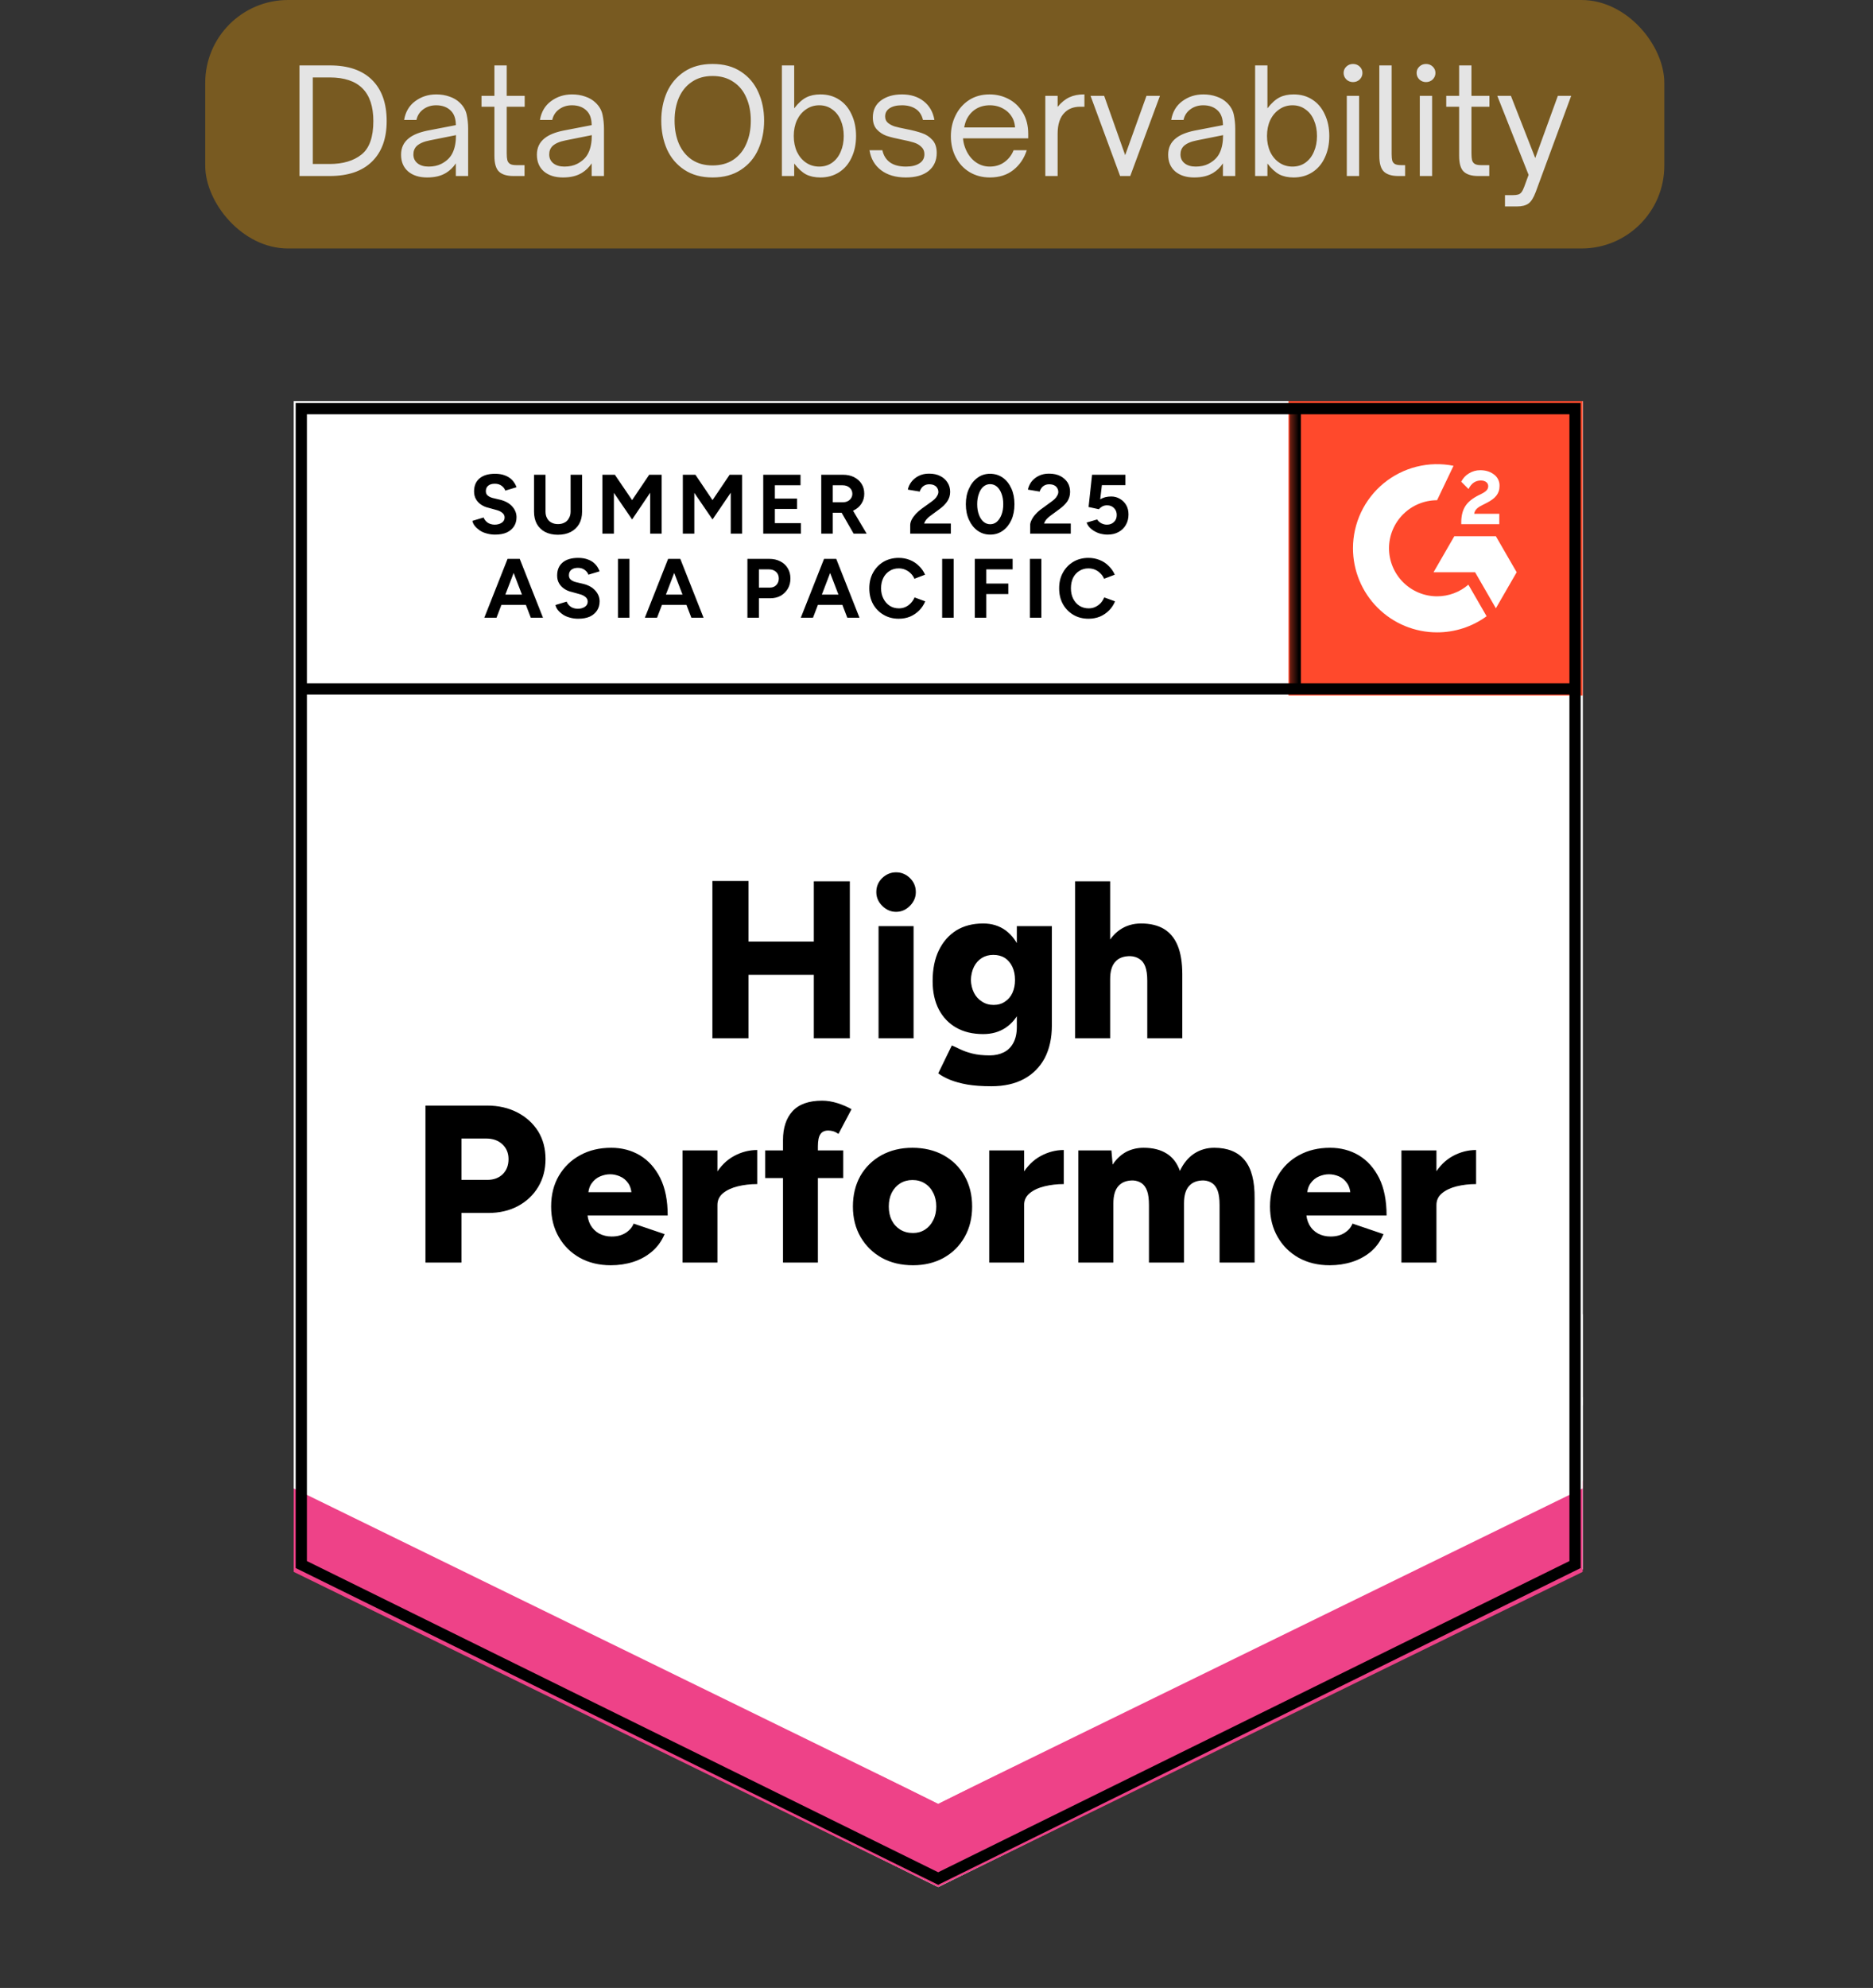
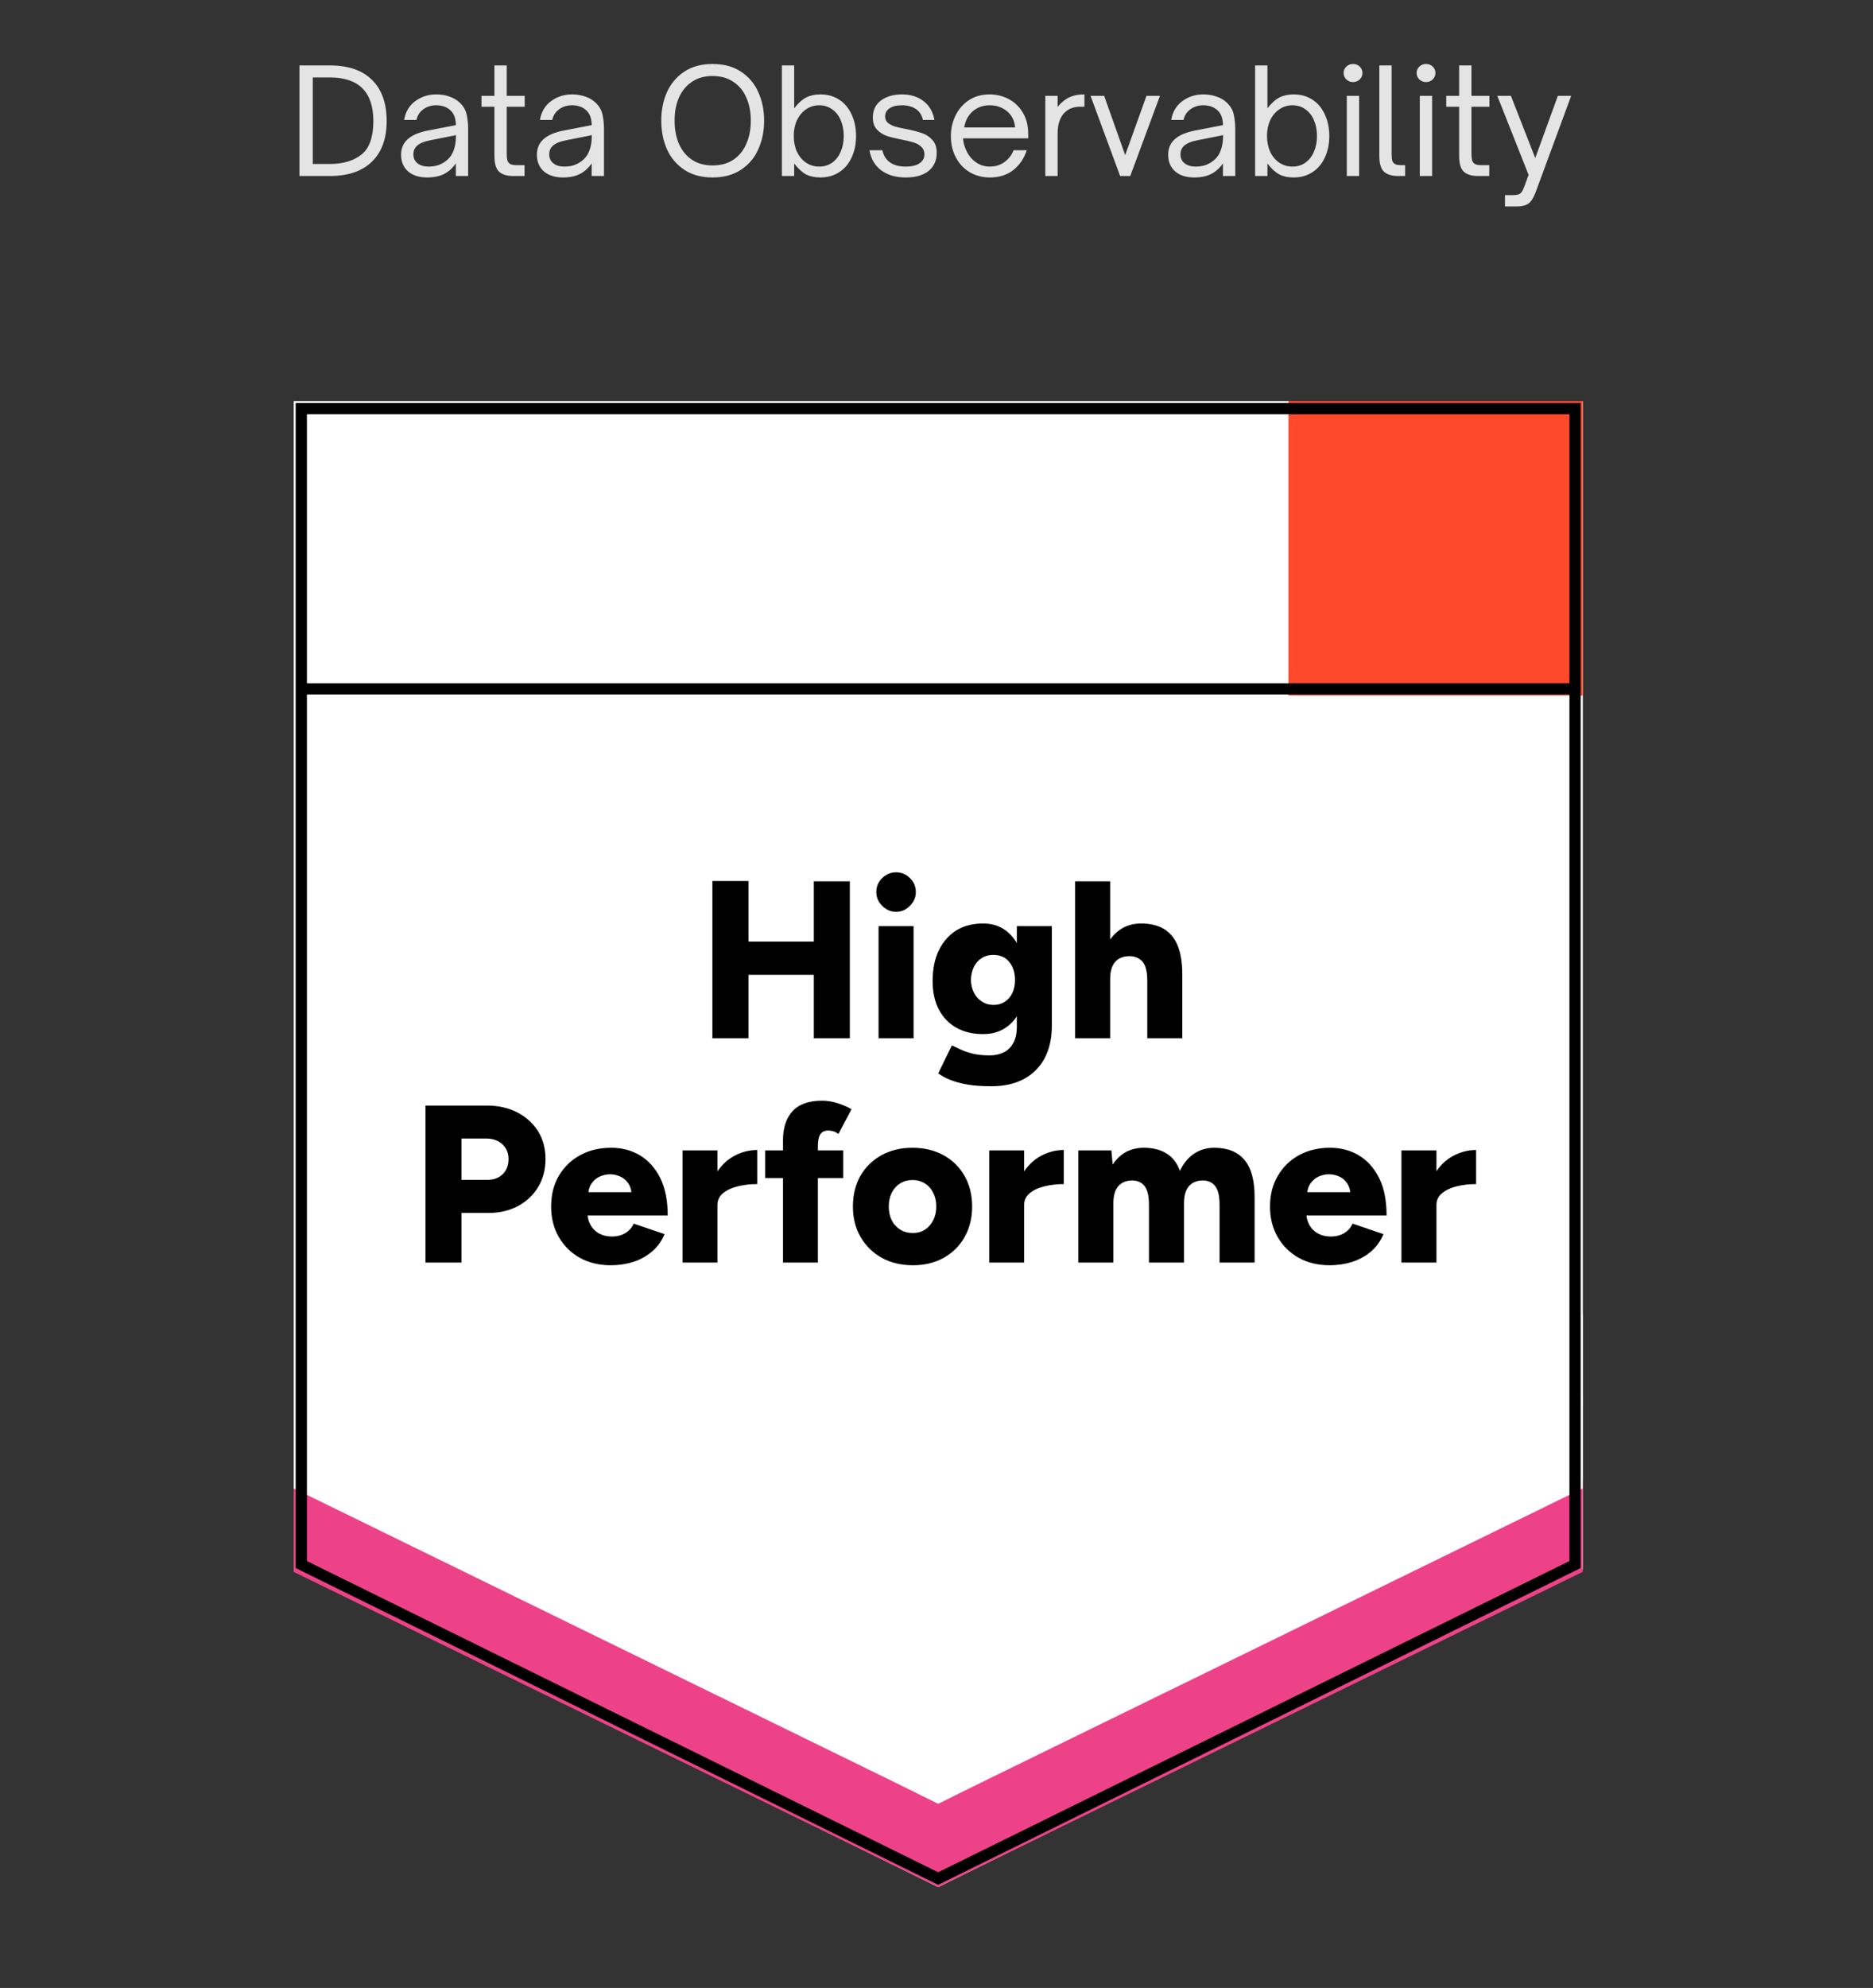
<svg xmlns="http://www.w3.org/2000/svg" width="181" height="192" viewBox="0 0 181 192" fill="none">
  <rect x="0" y="0" width="181" height="192" fill="#333333" stroke="none" />
-   <rect x="19.833" width="141" height="24" rx="8" fill="#785A21" />
  <path d="M28.939 17V6.318H31.879C33.653 6.318 35.011 6.785 35.953 7.718C36.896 8.651 37.367 9.977 37.367 11.694C37.367 13.383 36.891 14.69 35.939 15.614C34.997 16.538 33.639 17 31.865 17H28.939ZM31.851 15.838C33.139 15.838 34.166 15.535 34.931 14.928C35.697 14.321 36.079 13.243 36.079 11.694C36.079 8.885 34.675 7.48 31.865 7.48H30.227V15.838H31.851ZM41.279 17.14C40.505 17.14 39.889 16.944 39.431 16.552C38.983 16.16 38.759 15.623 38.759 14.942C38.759 14.27 39.011 13.738 39.515 13.346C39.926 13.019 40.519 12.777 41.293 12.618L44.051 12.086C44.051 11.479 43.892 11.017 43.575 10.7C43.221 10.345 42.745 10.168 42.147 10.168C41.671 10.168 41.256 10.299 40.901 10.56C40.556 10.812 40.337 11.153 40.243 11.582H39.053C39.184 10.807 39.538 10.205 40.117 9.776C40.705 9.337 41.386 9.118 42.161 9.118C42.618 9.118 43.043 9.188 43.435 9.328C43.827 9.459 44.158 9.655 44.429 9.916C44.784 10.252 45.008 10.639 45.101 11.078C45.194 11.517 45.241 11.969 45.241 12.436V17H44.051V15.782C43.781 16.174 43.468 16.477 43.113 16.692C42.637 16.991 42.026 17.14 41.279 17.14ZM41.419 16.09C41.895 16.09 42.306 16.001 42.651 15.824C43.174 15.553 43.538 15.194 43.743 14.746C43.958 14.298 44.065 13.733 44.065 13.052L41.545 13.556C40.967 13.668 40.542 13.85 40.271 14.102C40.056 14.317 39.949 14.587 39.949 14.914C39.949 15.269 40.08 15.553 40.341 15.768C40.612 15.983 40.971 16.09 41.419 16.09ZM49.612 17C48.986 17 48.524 16.86 48.226 16.58C47.927 16.3 47.778 15.791 47.778 15.054V10.308H46.532V9.258H47.778V6.318H48.968V9.258H50.704V10.308H48.968V14.816C48.968 15.087 48.986 15.301 49.024 15.46C49.061 15.609 49.145 15.731 49.276 15.824C49.406 15.908 49.612 15.95 49.892 15.95H50.69V17H49.612ZM54.404 17.14C53.63 17.14 53.014 16.944 52.556 16.552C52.108 16.16 51.884 15.623 51.884 14.942C51.884 14.27 52.136 13.738 52.64 13.346C53.051 13.019 53.644 12.777 54.418 12.618L57.176 12.086C57.176 11.479 57.017 11.017 56.7 10.7C56.346 10.345 55.87 10.168 55.272 10.168C54.796 10.168 54.381 10.299 54.026 10.56C53.681 10.812 53.462 11.153 53.368 11.582H52.178C52.309 10.807 52.663 10.205 53.242 9.776C53.83 9.337 54.511 9.118 55.286 9.118C55.743 9.118 56.168 9.188 56.56 9.328C56.952 9.459 57.283 9.655 57.554 9.916C57.909 10.252 58.133 10.639 58.226 11.078C58.319 11.517 58.366 11.969 58.366 12.436V17H57.176V15.782C56.906 16.174 56.593 16.477 56.238 16.692C55.762 16.991 55.151 17.14 54.404 17.14ZM54.544 16.09C55.02 16.09 55.431 16.001 55.776 15.824C56.299 15.553 56.663 15.194 56.868 14.746C57.083 14.298 57.19 13.733 57.19 13.052L54.67 13.556C54.092 13.668 53.667 13.85 53.396 14.102C53.181 14.317 53.074 14.587 53.074 14.914C53.074 15.269 53.205 15.553 53.466 15.768C53.737 15.983 54.096 16.09 54.544 16.09ZM68.858 17.14C67.785 17.14 66.875 16.893 66.128 16.398C65.382 15.903 64.822 15.241 64.448 14.41C64.084 13.57 63.902 12.651 63.902 11.652C63.902 10.653 64.084 9.739 64.448 8.908C64.822 8.077 65.382 7.415 66.128 6.92C66.875 6.425 67.785 6.178 68.858 6.178C69.941 6.178 70.856 6.425 71.602 6.92C72.358 7.415 72.918 8.077 73.282 8.908C73.656 9.729 73.842 10.644 73.842 11.652C73.842 12.66 73.656 13.579 73.282 14.41C72.918 15.241 72.358 15.903 71.602 16.398C70.856 16.893 69.941 17.14 68.858 17.14ZM68.858 15.978C69.642 15.978 70.31 15.796 70.86 15.432C71.42 15.059 71.84 14.545 72.12 13.892C72.41 13.239 72.554 12.492 72.554 11.652C72.554 10.812 72.41 10.07 72.12 9.426C71.84 8.773 71.42 8.264 70.86 7.9C70.31 7.527 69.642 7.34 68.858 7.34C68.084 7.34 67.421 7.527 66.87 7.9C66.32 8.264 65.9 8.773 65.61 9.426C65.33 10.07 65.19 10.812 65.19 11.652C65.19 12.492 65.33 13.239 65.61 13.892C65.9 14.545 66.32 15.059 66.87 15.432C67.421 15.796 68.084 15.978 68.858 15.978ZM79.282 17.14C78.741 17.14 78.279 17.042 77.896 16.846C77.513 16.641 77.131 16.291 76.748 15.796V17H75.558V6.318H76.748V10.462C77.14 9.958 77.527 9.608 77.91 9.412C78.293 9.216 78.75 9.118 79.282 9.118C79.973 9.118 80.575 9.286 81.088 9.622C81.611 9.958 82.012 10.434 82.292 11.05C82.581 11.657 82.726 12.352 82.726 13.136C82.726 13.92 82.581 14.615 82.292 15.222C82.012 15.829 81.611 16.3 81.088 16.636C80.565 16.972 79.963 17.14 79.282 17.14ZM79.17 16.09C79.646 16.09 80.061 15.964 80.416 15.712C80.78 15.451 81.055 15.096 81.242 14.648C81.438 14.2 81.536 13.696 81.536 13.136C81.536 12.567 81.438 12.058 81.242 11.61C81.055 11.162 80.78 10.812 80.416 10.56C80.061 10.299 79.646 10.168 79.17 10.168C78.694 10.168 78.269 10.299 77.896 10.56C77.523 10.812 77.229 11.162 77.014 11.61C76.809 12.058 76.706 12.567 76.706 13.136C76.706 13.696 76.809 14.205 77.014 14.662C77.229 15.11 77.523 15.46 77.896 15.712C78.269 15.964 78.694 16.09 79.17 16.09ZM87.539 17.14C86.559 17.14 85.761 16.907 85.145 16.44C84.529 15.973 84.156 15.329 84.025 14.508H85.271C85.374 15.003 85.612 15.39 85.985 15.67C86.368 15.95 86.89 16.09 87.553 16.09C88.094 16.09 88.524 15.987 88.841 15.782C89.168 15.577 89.331 15.283 89.331 14.9C89.331 14.601 89.233 14.363 89.037 14.186C88.85 13.999 88.608 13.859 88.309 13.766C88.02 13.673 87.632 13.579 87.147 13.486C86.54 13.365 86.05 13.243 85.677 13.122C85.313 12.991 85 12.786 84.739 12.506C84.478 12.226 84.347 11.839 84.347 11.344C84.347 10.644 84.608 10.098 85.131 9.706C85.663 9.314 86.34 9.118 87.161 9.118C88.001 9.118 88.701 9.337 89.261 9.776C89.821 10.215 90.166 10.817 90.297 11.582H89.191C89.079 11.106 88.846 10.751 88.491 10.518C88.136 10.285 87.693 10.168 87.161 10.168C86.648 10.168 86.246 10.266 85.957 10.462C85.677 10.649 85.537 10.91 85.537 11.246C85.537 11.507 85.626 11.713 85.803 11.862C85.98 12.011 86.2 12.128 86.461 12.212C86.722 12.287 87.091 12.371 87.567 12.464C88.192 12.585 88.701 12.716 89.093 12.856C89.485 12.987 89.821 13.206 90.101 13.514C90.381 13.813 90.521 14.233 90.521 14.774C90.521 15.502 90.26 16.081 89.737 16.51C89.214 16.93 88.482 17.14 87.539 17.14ZM95.654 17.14C94.926 17.14 94.273 16.967 93.694 16.622C93.125 16.277 92.681 15.801 92.364 15.194C92.047 14.587 91.888 13.906 91.888 13.15C91.888 12.431 92.037 11.769 92.336 11.162C92.635 10.546 93.064 10.051 93.624 9.678C94.193 9.305 94.861 9.118 95.626 9.118C96.289 9.118 96.905 9.267 97.474 9.566C98.043 9.865 98.501 10.303 98.846 10.882C99.191 11.451 99.364 12.137 99.364 12.94V13.36H93.064C93.083 13.631 93.134 13.887 93.218 14.13C93.414 14.727 93.727 15.203 94.156 15.558C94.595 15.913 95.089 16.09 95.64 16.09C96.2 16.09 96.681 15.941 97.082 15.642C97.483 15.343 97.773 14.965 97.95 14.508H99.224C98.972 15.292 98.543 15.927 97.936 16.412C97.329 16.897 96.569 17.14 95.654 17.14ZM98.09 12.31C98.071 12.03 98.015 11.778 97.922 11.554C97.726 11.115 97.423 10.775 97.012 10.532C96.611 10.289 96.158 10.168 95.654 10.168C95.141 10.168 94.688 10.289 94.296 10.532C93.913 10.775 93.615 11.115 93.4 11.554C93.307 11.759 93.232 12.011 93.176 12.31H98.09ZM101.015 17V9.258H102.205V10.322C102.559 9.893 102.937 9.585 103.339 9.398C103.74 9.211 104.207 9.118 104.739 9.118H104.795V10.308H104.389C103.763 10.308 103.264 10.495 102.891 10.868C102.433 11.307 102.205 11.993 102.205 12.926V17H101.015ZM109.223 17H108.243L105.387 9.258H106.703L108.733 14.984L110.791 9.258H112.093L109.223 17ZM115.408 17.14C114.633 17.14 114.017 16.944 113.56 16.552C113.112 16.16 112.888 15.623 112.888 14.942C112.888 14.27 113.14 13.738 113.644 13.346C114.055 13.019 114.647 12.777 115.422 12.618L118.18 12.086C118.18 11.479 118.021 11.017 117.704 10.7C117.349 10.345 116.873 10.168 116.276 10.168C115.8 10.168 115.385 10.299 115.03 10.56C114.685 10.812 114.465 11.153 114.372 11.582H113.182C113.313 10.807 113.667 10.205 114.246 9.776C114.834 9.337 115.515 9.118 116.29 9.118C116.747 9.118 117.172 9.188 117.564 9.328C117.956 9.459 118.287 9.655 118.558 9.916C118.913 10.252 119.137 10.639 119.23 11.078C119.323 11.517 119.37 11.969 119.37 12.436V17H118.18V15.782C117.909 16.174 117.597 16.477 117.242 16.692C116.766 16.991 116.155 17.14 115.408 17.14ZM115.548 16.09C116.024 16.09 116.435 16.001 116.78 15.824C117.303 15.553 117.667 15.194 117.872 14.746C118.087 14.298 118.194 13.733 118.194 13.052L115.674 13.556C115.095 13.668 114.671 13.85 114.4 14.102C114.185 14.317 114.078 14.587 114.078 14.914C114.078 15.269 114.209 15.553 114.47 15.768C114.741 15.983 115.1 16.09 115.548 16.09ZM125.014 17.14C124.473 17.14 124.011 17.042 123.628 16.846C123.246 16.641 122.863 16.291 122.48 15.796V17H121.29V6.318H122.48V10.462C122.872 9.958 123.26 9.608 123.642 9.412C124.025 9.216 124.482 9.118 125.014 9.118C125.705 9.118 126.307 9.286 126.82 9.622C127.343 9.958 127.744 10.434 128.024 11.05C128.314 11.657 128.458 12.352 128.458 13.136C128.458 13.92 128.314 14.615 128.024 15.222C127.744 15.829 127.343 16.3 126.82 16.636C126.298 16.972 125.696 17.14 125.014 17.14ZM124.902 16.09C125.378 16.09 125.794 15.964 126.148 15.712C126.512 15.451 126.788 15.096 126.974 14.648C127.17 14.2 127.268 13.696 127.268 13.136C127.268 12.567 127.17 12.058 126.974 11.61C126.788 11.162 126.512 10.812 126.148 10.56C125.794 10.299 125.378 10.168 124.902 10.168C124.426 10.168 124.002 10.299 123.628 10.56C123.255 10.812 122.961 11.162 122.746 11.61C122.541 12.058 122.438 12.567 122.438 13.136C122.438 13.696 122.541 14.205 122.746 14.662C122.961 15.11 123.255 15.46 123.628 15.712C124.002 15.964 124.426 16.09 124.902 16.09ZM131.34 17H130.15V9.258H131.34V17ZM130.752 7.928C130.5 7.928 130.285 7.844 130.108 7.676C129.93 7.499 129.842 7.289 129.842 7.046C129.842 6.803 129.93 6.598 130.108 6.43C130.285 6.262 130.5 6.178 130.752 6.178C131.004 6.178 131.218 6.262 131.396 6.43C131.573 6.598 131.662 6.803 131.662 7.046C131.662 7.289 131.573 7.499 131.396 7.676C131.218 7.844 131.004 7.928 130.752 7.928ZM135.127 17C134.502 17 134.04 16.86 133.741 16.58C133.443 16.3 133.293 15.791 133.293 15.054V6.318H134.483V14.872C134.483 15.143 134.502 15.353 134.539 15.502C134.577 15.642 134.661 15.754 134.791 15.838C134.922 15.913 135.127 15.95 135.407 15.95H135.785V17H135.127ZM138.394 17H137.204V9.258H138.394V17ZM137.806 7.928C137.554 7.928 137.34 7.844 137.162 7.676C136.985 7.499 136.896 7.289 136.896 7.046C136.896 6.803 136.985 6.598 137.162 6.43C137.34 6.262 137.554 6.178 137.806 6.178C138.058 6.178 138.273 6.262 138.45 6.43C138.628 6.598 138.716 6.803 138.716 7.046C138.716 7.289 138.628 7.499 138.45 7.676C138.273 7.844 138.058 7.928 137.806 7.928ZM142.84 17C142.215 17 141.753 16.86 141.454 16.58C141.155 16.3 141.006 15.791 141.006 15.054V10.308H139.76V9.258H141.006V6.318H142.196V9.258H143.932V10.308H142.196V14.816C142.196 15.087 142.215 15.301 142.252 15.46C142.289 15.609 142.373 15.731 142.504 15.824C142.635 15.908 142.84 15.95 143.12 15.95H143.918V17H142.84ZM145.435 19.94V18.848H146.163C146.396 18.848 146.573 18.829 146.695 18.792C146.816 18.764 146.923 18.694 147.017 18.582C147.11 18.47 147.203 18.288 147.297 18.036L147.717 16.888L144.693 9.258H146.009L148.361 15.264L150.545 9.258H151.833L148.403 18.554C148.197 19.105 147.964 19.473 147.703 19.66C147.441 19.847 147.068 19.94 146.583 19.94H145.435Z" fill="#E4E4E4" />
  <path d="M28.381 151.563L90.661 182.251L152.942 151.563V38.735H28.381V151.563Z" fill="white" />
  <path d="M28.381 151.563L90.661 182.251L152.942 151.563V38.735H28.381V151.563Z" fill="white" />
-   <path d="M47.843 51.634C47.563 51.634 47.297 51.598 47.044 51.526C46.792 51.463 46.571 51.368 46.381 51.242C46.182 51.106 46.02 50.962 45.894 50.808C45.767 50.655 45.686 50.488 45.65 50.307L46.733 49.982C46.805 50.172 46.932 50.334 47.112 50.47C47.293 50.596 47.518 50.664 47.789 50.673C48.069 50.673 48.304 50.61 48.493 50.483C48.674 50.357 48.764 50.19 48.764 49.982C48.764 49.802 48.692 49.653 48.547 49.536C48.403 49.409 48.204 49.315 47.952 49.251L47.221 49.048C46.941 48.985 46.697 48.881 46.489 48.737C46.273 48.592 46.106 48.412 45.988 48.195C45.871 47.988 45.812 47.744 45.812 47.464C45.812 46.922 45.988 46.503 46.34 46.205C46.692 45.907 47.193 45.758 47.843 45.758C48.213 45.758 48.534 45.812 48.804 45.921C49.075 46.02 49.306 46.169 49.495 46.367C49.676 46.557 49.816 46.787 49.915 47.058L48.832 47.383C48.768 47.202 48.651 47.049 48.48 46.922C48.299 46.787 48.078 46.719 47.816 46.719C47.545 46.719 47.333 46.783 47.18 46.909C47.026 47.035 46.95 47.211 46.95 47.437C46.95 47.618 47.008 47.758 47.126 47.857C47.252 47.965 47.419 48.046 47.627 48.1L48.371 48.276C48.859 48.403 49.238 48.62 49.509 48.926C49.779 49.233 49.915 49.576 49.915 49.955C49.915 50.289 49.834 50.583 49.671 50.835C49.509 51.088 49.274 51.287 48.967 51.431C48.66 51.566 48.285 51.634 47.843 51.634ZM53.909 51.648C53.44 51.648 53.029 51.557 52.677 51.377C52.334 51.196 52.068 50.939 51.878 50.605C51.697 50.271 51.607 49.874 51.607 49.414V45.853H52.717V49.414C52.717 49.657 52.767 49.87 52.866 50.05C52.966 50.24 53.105 50.38 53.286 50.47C53.467 50.569 53.679 50.619 53.922 50.619C54.166 50.619 54.378 50.569 54.559 50.47C54.739 50.38 54.879 50.24 54.978 50.05C55.087 49.87 55.141 49.657 55.141 49.414V45.853H56.251V49.414C56.251 49.874 56.156 50.271 55.967 50.605C55.768 50.939 55.498 51.196 55.154 51.377C54.802 51.557 54.387 51.648 53.909 51.648ZM58.214 51.539V45.853H59.419L61.085 48.303L62.736 45.853H63.941V51.539H62.831V47.586L61.085 50.172L59.325 47.599V51.539H58.214ZM65.986 51.539V45.853H67.204L68.856 48.303L70.508 45.853H71.713V51.539H70.616V47.586L68.856 50.172L67.096 47.599V51.539H65.986ZM73.757 51.539V45.853H77.359V46.868H74.881V48.155H77.02V49.157H74.881V50.524H77.399V51.539H73.757ZM79.363 51.539V45.853H81.475C81.872 45.853 82.224 45.93 82.531 46.083C82.847 46.246 83.09 46.462 83.262 46.733C83.433 47.004 83.519 47.324 83.519 47.694C83.519 48.046 83.429 48.362 83.248 48.642C83.068 48.922 82.82 49.139 82.504 49.292C82.188 49.445 81.831 49.522 81.434 49.522H80.473V51.539H79.363ZM82.49 51.539L81.177 49.251L82.03 48.642L83.749 51.539H82.49ZM80.473 48.507H81.475C81.646 48.507 81.8 48.471 81.935 48.398C82.061 48.335 82.165 48.24 82.246 48.114C82.328 47.988 82.368 47.848 82.368 47.694C82.368 47.451 82.278 47.252 82.098 47.099C81.926 46.945 81.7 46.868 81.421 46.868H80.473V48.507ZM87.96 51.539V50.714C87.96 50.56 88.005 50.389 88.096 50.199C88.195 50.01 88.33 49.82 88.502 49.63C88.682 49.441 88.885 49.265 89.111 49.102L89.977 48.48C90.095 48.398 90.208 48.308 90.316 48.209C90.424 48.109 90.51 47.997 90.573 47.87C90.645 47.753 90.681 47.636 90.681 47.518C90.681 47.374 90.645 47.248 90.573 47.139C90.51 47.022 90.411 46.932 90.275 46.868C90.149 46.805 89.991 46.774 89.801 46.774C89.639 46.774 89.495 46.805 89.368 46.868C89.242 46.932 89.138 47.017 89.057 47.126C88.975 47.234 88.917 47.351 88.881 47.478L87.73 47.288C87.784 47.017 87.901 46.765 88.082 46.53C88.262 46.295 88.497 46.106 88.786 45.961C89.075 45.817 89.404 45.745 89.774 45.745C90.199 45.745 90.56 45.821 90.858 45.975C91.164 46.128 91.399 46.336 91.561 46.598C91.733 46.859 91.819 47.162 91.819 47.505C91.819 47.857 91.719 48.173 91.521 48.453C91.331 48.723 91.07 48.976 90.736 49.211L89.964 49.779C89.801 49.888 89.666 50.005 89.558 50.131C89.44 50.267 89.355 50.411 89.3 50.565H91.886V51.539H87.96ZM95.691 51.634C95.231 51.634 94.825 51.508 94.472 51.255C94.12 51.002 93.845 50.659 93.647 50.226C93.439 49.784 93.335 49.274 93.335 48.696C93.335 48.118 93.439 47.613 93.647 47.18C93.845 46.737 94.12 46.39 94.472 46.137C94.815 45.885 95.217 45.758 95.677 45.758C96.138 45.758 96.549 45.885 96.909 46.137C97.261 46.39 97.537 46.737 97.735 47.18C97.934 47.613 98.033 48.118 98.033 48.696C98.033 49.274 97.934 49.784 97.735 50.226C97.537 50.659 97.261 51.002 96.909 51.255C96.558 51.508 96.151 51.634 95.691 51.634ZM95.691 50.632C95.935 50.632 96.151 50.551 96.341 50.389C96.53 50.217 96.679 49.987 96.788 49.698C96.896 49.409 96.95 49.075 96.95 48.696C96.95 48.317 96.896 47.983 96.788 47.694C96.679 47.396 96.53 47.166 96.341 47.004C96.151 46.841 95.93 46.76 95.677 46.76C95.434 46.76 95.217 46.841 95.028 47.004C94.838 47.166 94.694 47.396 94.594 47.694C94.486 47.983 94.432 48.317 94.432 48.696C94.432 49.075 94.486 49.409 94.594 49.698C94.694 49.987 94.843 50.217 95.041 50.389C95.231 50.551 95.447 50.632 95.691 50.632ZM99.55 51.539V50.714C99.55 50.56 99.599 50.389 99.699 50.199C99.789 50.01 99.924 49.82 100.105 49.63C100.276 49.441 100.479 49.265 100.714 49.102L101.567 48.48C101.684 48.398 101.797 48.308 101.905 48.209C102.014 48.109 102.1 47.997 102.163 47.87C102.235 47.753 102.271 47.636 102.271 47.518C102.271 47.374 102.235 47.248 102.163 47.139C102.1 47.022 102 46.932 101.865 46.868C101.739 46.805 101.581 46.774 101.391 46.774C101.229 46.774 101.084 46.805 100.958 46.868C100.831 46.932 100.728 47.017 100.646 47.126C100.565 47.234 100.506 47.351 100.47 47.478L99.333 47.288C99.387 47.017 99.5 46.765 99.671 46.53C99.852 46.295 100.087 46.106 100.376 45.961C100.664 45.817 100.994 45.745 101.364 45.745C101.788 45.745 102.154 45.821 102.461 45.975C102.758 46.128 102.993 46.336 103.165 46.598C103.327 46.859 103.408 47.162 103.408 47.505C103.408 47.857 103.314 48.173 103.124 48.453C102.925 48.723 102.659 48.976 102.325 49.211L101.553 49.779C101.4 49.888 101.265 50.005 101.147 50.131C101.03 50.267 100.944 50.411 100.89 50.565H103.476V51.539H99.55ZM107.023 51.634C106.771 51.634 106.504 51.594 106.225 51.512C105.954 51.422 105.71 51.291 105.493 51.12C105.268 50.948 105.105 50.732 105.006 50.47L106.021 50.172C106.139 50.343 106.283 50.47 106.455 50.551C106.617 50.632 106.789 50.673 106.969 50.673C107.249 50.673 107.475 50.587 107.646 50.416C107.827 50.253 107.917 50.028 107.917 49.739C107.917 49.468 107.831 49.247 107.66 49.075C107.488 48.895 107.263 48.804 106.983 48.804C106.811 48.804 106.658 48.841 106.522 48.913C106.378 48.994 106.27 49.084 106.197 49.184L105.196 48.967L105.534 45.853H108.756V46.855H106.482L106.319 48.222C106.464 48.141 106.626 48.073 106.807 48.019C106.987 47.974 107.181 47.952 107.389 47.952C107.696 47.952 107.976 48.028 108.228 48.182C108.481 48.326 108.684 48.529 108.838 48.791C108.982 49.044 109.054 49.342 109.054 49.685C109.054 50.073 108.968 50.411 108.797 50.7C108.625 50.998 108.386 51.228 108.079 51.391C107.782 51.553 107.43 51.634 107.023 51.634ZM51.296 59.663L49.116 53.977H50.226L52.474 59.663H51.296ZM46.801 59.663L49.048 53.977H50.158L47.979 59.663H46.801ZM47.857 58.417V57.429H51.431V58.417H47.857ZM55.872 59.758C55.592 59.758 55.326 59.722 55.073 59.649C54.821 59.586 54.599 59.492 54.41 59.365C54.211 59.23 54.049 59.085 53.922 58.932C53.796 58.778 53.715 58.611 53.679 58.431L54.762 58.106C54.834 58.295 54.96 58.458 55.141 58.593C55.321 58.72 55.547 58.787 55.818 58.797C56.098 58.797 56.332 58.733 56.522 58.607C56.702 58.481 56.793 58.314 56.793 58.106C56.793 57.925 56.721 57.776 56.576 57.659C56.432 57.533 56.233 57.438 55.98 57.375L55.249 57.172C54.969 57.109 54.726 57.005 54.518 56.86C54.301 56.716 54.135 56.535 54.017 56.319C53.9 56.111 53.841 55.867 53.841 55.588C53.841 55.046 54.017 54.626 54.369 54.328C54.721 54.031 55.222 53.882 55.872 53.882C56.242 53.882 56.562 53.936 56.833 54.044C57.104 54.144 57.334 54.292 57.524 54.491C57.704 54.681 57.844 54.911 57.944 55.181L56.86 55.506C56.797 55.326 56.68 55.172 56.508 55.046C56.328 54.911 56.107 54.843 55.845 54.843C55.574 54.843 55.362 54.906 55.209 55.033C55.055 55.159 54.978 55.335 54.978 55.561C54.978 55.741 55.037 55.881 55.154 55.98C55.281 56.089 55.448 56.17 55.655 56.224L56.4 56.4C56.888 56.526 57.267 56.743 57.537 57.05C57.808 57.357 57.944 57.7 57.944 58.079C57.944 58.413 57.862 58.706 57.7 58.959C57.537 59.212 57.303 59.41 56.996 59.555C56.689 59.69 56.314 59.758 55.872 59.758ZM59.717 59.663V53.977H60.827V59.663H59.717ZM66.812 59.663L64.632 53.977H65.742L67.99 59.663H66.812ZM62.317 59.663L64.564 53.977H65.674L63.495 59.663H62.317ZM63.373 58.417V57.429H66.947V58.417H63.373ZM72.227 59.663V53.977H74.34C74.746 53.977 75.102 54.058 75.409 54.22C75.716 54.374 75.955 54.595 76.127 54.884C76.298 55.163 76.384 55.493 76.384 55.872C76.384 56.242 76.303 56.567 76.14 56.847C75.969 57.136 75.739 57.366 75.45 57.537C75.152 57.7 74.813 57.781 74.434 57.781H73.338V59.663H72.227ZM73.338 56.752H74.407C74.66 56.752 74.863 56.671 75.016 56.508C75.179 56.346 75.26 56.134 75.26 55.872C75.26 55.61 75.174 55.398 75.003 55.236C74.823 55.073 74.592 54.992 74.312 54.992H73.338V56.752ZM81.881 59.663L79.701 53.977H80.811L83.059 59.663H81.881ZM77.386 59.663L79.633 53.977H80.744L78.564 59.663H77.386ZM78.442 58.417V57.429H82.016V58.417H78.442ZM86.85 59.758C86.299 59.758 85.812 59.631 85.388 59.379C84.954 59.126 84.616 58.783 84.372 58.35C84.129 57.907 84.007 57.397 84.007 56.82C84.007 56.242 84.129 55.737 84.372 55.303C84.616 54.861 84.95 54.514 85.374 54.261C85.807 54.008 86.299 53.882 86.85 53.882C87.238 53.882 87.599 53.949 87.933 54.085C88.267 54.22 88.56 54.414 88.813 54.667C89.066 54.911 89.26 55.191 89.395 55.506L88.366 55.899C88.276 55.691 88.154 55.516 88.001 55.371C87.847 55.218 87.671 55.1 87.473 55.019C87.283 54.938 87.076 54.897 86.85 54.897C86.516 54.897 86.222 54.978 85.97 55.141C85.708 55.303 85.505 55.529 85.361 55.818C85.216 56.107 85.144 56.441 85.144 56.82C85.144 57.199 85.221 57.533 85.374 57.822C85.519 58.111 85.722 58.341 85.983 58.512C86.236 58.675 86.534 58.756 86.877 58.756C87.103 58.756 87.315 58.711 87.513 58.62C87.703 58.53 87.87 58.408 88.014 58.255C88.168 58.092 88.29 57.907 88.38 57.7L89.409 58.079C89.273 58.413 89.079 58.706 88.827 58.959C88.574 59.212 88.281 59.41 87.947 59.555C87.613 59.69 87.247 59.758 86.85 59.758ZM91.047 59.663V53.977H92.157V59.663H91.047ZM94.202 59.663V53.977H97.857V54.992H95.312V56.359H97.438V57.375H95.312V59.663H94.202ZM99.523 59.663V53.977H100.633V59.663H99.523ZM105.196 59.758C104.636 59.758 104.144 59.631 103.72 59.379C103.296 59.126 102.962 58.783 102.718 58.35C102.474 57.907 102.352 57.397 102.352 56.82C102.352 56.242 102.474 55.737 102.718 55.303C102.962 54.861 103.296 54.514 103.72 54.261C104.144 54.008 104.631 53.882 105.182 53.882C105.57 53.882 105.931 53.949 106.265 54.085C106.608 54.22 106.901 54.414 107.145 54.667C107.398 54.911 107.592 55.191 107.727 55.506L106.698 55.899C106.608 55.691 106.486 55.516 106.333 55.371C106.179 55.218 106.008 55.1 105.818 55.019C105.62 54.938 105.408 54.897 105.182 54.897C104.848 54.897 104.555 54.978 104.302 55.141C104.04 55.303 103.837 55.529 103.693 55.818C103.557 56.107 103.49 56.441 103.49 56.82C103.49 57.199 103.562 57.533 103.706 57.822C103.851 58.111 104.054 58.341 104.315 58.512C104.577 58.675 104.875 58.756 105.209 58.756C105.444 58.756 105.656 58.711 105.845 58.62C106.035 58.53 106.206 58.408 106.36 58.255C106.504 58.092 106.622 57.907 106.712 57.7L107.754 58.079C107.619 58.413 107.425 58.706 107.172 58.959C106.92 59.212 106.626 59.41 106.292 59.555C105.949 59.69 105.584 59.758 105.196 59.758Z" fill="black" />
  <path d="M78.645 100.28V85.117H82.125V100.28H78.645ZM68.843 100.28V85.089H72.336V100.28H68.843ZM71.32 94.147V90.938H80.5V94.147H71.32ZM84.9 100.28V89.449H88.285V100.28H84.9ZM86.593 88.068C86.087 88.068 85.64 87.874 85.252 87.486C84.873 87.107 84.684 86.665 84.684 86.159C84.684 85.626 84.873 85.175 85.252 84.805C85.64 84.435 86.087 84.25 86.593 84.25C87.107 84.25 87.554 84.435 87.933 84.805C88.312 85.175 88.502 85.626 88.502 86.159C88.502 86.665 88.312 87.107 87.933 87.486C87.554 87.874 87.107 88.068 86.593 88.068ZM95.799 104.911C94.915 104.911 94.143 104.857 93.484 104.748C92.834 104.631 92.275 104.478 91.805 104.288C91.345 104.099 90.966 103.891 90.668 103.665L91.981 100.971C92.216 101.07 92.491 101.197 92.807 101.35C93.123 101.504 93.511 101.639 93.972 101.756C94.441 101.874 95.001 101.932 95.65 101.932C96.156 101.932 96.607 101.833 97.004 101.634C97.401 101.436 97.708 101.133 97.925 100.727C98.151 100.312 98.263 99.793 98.263 99.17V89.449H101.648V99.048C101.648 100.258 101.418 101.305 100.958 102.19C100.488 103.065 99.82 103.737 98.954 104.207C98.087 104.676 97.036 104.911 95.799 104.911ZM95.014 99.874C94.003 99.874 93.132 99.667 92.401 99.251C91.679 98.836 91.119 98.25 90.722 97.491C90.325 96.724 90.126 95.812 90.126 94.757C90.126 93.601 90.325 92.613 90.722 91.791C91.119 90.97 91.679 90.329 92.401 89.869C93.132 89.418 94.003 89.192 95.014 89.192C95.853 89.192 96.58 89.418 97.194 89.869C97.808 90.329 98.281 90.975 98.615 91.805C98.949 92.644 99.116 93.651 99.116 94.824C99.116 95.862 98.949 96.756 98.615 97.505C98.281 98.254 97.808 98.836 97.194 99.251C96.58 99.667 95.853 99.874 95.014 99.874ZM96.016 97.058C96.449 97.058 96.819 96.95 97.126 96.733C97.442 96.526 97.681 96.241 97.844 95.88C98.006 95.519 98.087 95.109 98.087 94.648C98.087 94.161 98.002 93.737 97.83 93.376C97.659 93.014 97.419 92.73 97.113 92.522C96.797 92.324 96.422 92.225 95.989 92.225C95.574 92.225 95.204 92.324 94.879 92.522C94.554 92.73 94.301 93.014 94.12 93.376C93.94 93.737 93.841 94.161 93.823 94.648C93.841 95.109 93.94 95.519 94.12 95.88C94.301 96.241 94.558 96.526 94.892 96.733C95.217 96.95 95.592 97.058 96.016 97.058ZM103.896 100.28V85.117H107.281V100.28H103.896ZM110.868 100.28V94.729H114.253V100.28H110.868ZM110.868 94.729C110.868 94.152 110.805 93.696 110.679 93.362C110.553 93.019 110.363 92.771 110.11 92.617C109.867 92.455 109.578 92.365 109.244 92.347C108.594 92.337 108.106 92.518 107.782 92.888C107.448 93.249 107.281 93.809 107.281 94.567H106.265C106.265 93.421 106.437 92.446 106.78 91.642C107.123 90.848 107.597 90.239 108.201 89.815C108.797 89.399 109.487 89.192 110.273 89.192C111.148 89.192 111.884 89.368 112.48 89.72C113.066 90.072 113.509 90.609 113.807 91.331C114.104 92.053 114.253 92.978 114.253 94.107V94.729H110.868ZM41.114 121.943V106.779H47.072C48.164 106.779 49.139 107 49.996 107.443C50.844 107.885 51.512 108.49 52 109.257C52.478 110.033 52.717 110.931 52.717 111.951C52.717 112.953 52.483 113.847 52.013 114.632C51.544 115.417 50.89 116.036 50.05 116.487C49.22 116.929 48.263 117.15 47.18 117.15H44.594V121.943H41.114ZM44.594 113.955H47.085C47.708 113.955 48.209 113.77 48.588 113.4C48.958 113.03 49.143 112.547 49.143 111.951C49.143 111.365 48.944 110.886 48.547 110.516C48.15 110.146 47.627 109.961 46.977 109.961H44.594V113.955ZM59.027 122.201C57.898 122.201 56.901 121.961 56.035 121.483C55.168 120.996 54.491 120.328 54.004 119.479C53.507 118.622 53.259 117.638 53.259 116.528C53.259 115.399 53.507 114.411 54.004 113.562C54.509 112.705 55.195 112.042 56.062 111.572C56.928 111.094 57.93 110.855 59.067 110.855C60.096 110.855 61.022 111.098 61.843 111.586C62.664 112.082 63.319 112.813 63.806 113.779C64.284 114.745 64.524 115.95 64.524 117.394H56.386L56.752 116.988C56.752 117.475 56.851 117.909 57.05 118.288C57.258 118.658 57.542 118.942 57.903 119.141C58.264 119.33 58.666 119.425 59.108 119.425C59.641 119.425 60.092 119.308 60.462 119.073C60.832 118.838 61.089 118.54 61.234 118.179L64.226 119.195C63.937 119.872 63.526 120.436 62.994 120.887C62.47 121.329 61.87 121.659 61.193 121.876C60.516 122.092 59.794 122.201 59.027 122.201ZM56.833 115.58L56.495 115.147H61.342L61.044 115.58C61.044 115.038 60.936 114.61 60.719 114.294C60.502 113.978 60.232 113.752 59.907 113.617C59.591 113.481 59.275 113.414 58.959 113.414C58.643 113.414 58.323 113.481 57.998 113.617C57.673 113.752 57.398 113.978 57.172 114.294C56.946 114.61 56.833 115.038 56.833 115.58ZM68.45 116.338C68.45 115.165 68.685 114.19 69.154 113.414C69.623 112.628 70.215 112.042 70.928 111.653C71.641 111.265 72.39 111.071 73.175 111.071V114.361C72.507 114.361 71.88 114.434 71.293 114.578C70.707 114.722 70.233 114.943 69.872 115.241C69.511 115.539 69.33 115.918 69.33 116.379L68.45 116.338ZM65.959 121.943V111.112H69.33V121.943H65.959ZM75.666 121.943V110.11C75.666 108.928 75.973 107.998 76.587 107.321C77.21 106.644 78.167 106.305 79.457 106.305C79.927 106.305 80.423 106.387 80.947 106.549C81.47 106.721 81.917 106.915 82.287 107.131L81.028 109.514C80.856 109.397 80.685 109.311 80.513 109.257C80.342 109.212 80.184 109.189 80.04 109.189C79.688 109.189 79.435 109.307 79.281 109.541C79.119 109.776 79.038 110.169 79.038 110.719V121.943H75.666ZM73.947 113.779V111.112H81.488V113.779H73.947ZM88.231 122.201C87.085 122.201 86.078 121.961 85.212 121.483C84.345 120.996 83.664 120.328 83.167 119.479C82.671 118.622 82.422 117.638 82.422 116.528C82.422 115.417 82.662 114.434 83.14 113.576C83.627 112.728 84.309 112.06 85.184 111.572C86.06 111.094 87.053 110.855 88.163 110.855C89.3 110.855 90.307 111.094 91.182 111.572C92.058 112.06 92.735 112.728 93.213 113.576C93.701 114.434 93.944 115.417 93.944 116.528C93.944 117.638 93.701 118.622 93.213 119.479C92.735 120.328 92.062 120.996 91.196 121.483C90.329 121.961 89.341 122.201 88.231 122.201ZM88.231 119.086C88.664 119.086 89.048 118.978 89.382 118.762C89.725 118.545 89.991 118.243 90.18 117.854C90.379 117.475 90.478 117.033 90.478 116.528C90.478 116.022 90.379 115.58 90.18 115.201C89.991 114.813 89.72 114.51 89.368 114.294C89.025 114.077 88.628 113.969 88.177 113.969C87.734 113.969 87.337 114.077 86.985 114.294C86.642 114.51 86.371 114.813 86.173 115.201C85.983 115.58 85.889 116.022 85.889 116.528C85.889 117.033 85.983 117.475 86.173 117.854C86.371 118.243 86.647 118.545 86.999 118.762C87.351 118.978 87.761 119.086 88.231 119.086ZM98.087 116.338C98.087 115.165 98.322 114.19 98.791 113.414C99.261 112.628 99.852 112.042 100.565 111.653C101.278 111.265 102.023 111.071 102.799 111.071V114.361C102.14 114.361 101.517 114.434 100.931 114.578C100.344 114.722 99.87 114.943 99.509 115.241C99.148 115.539 98.968 115.918 98.968 116.379L98.087 116.338ZM95.596 121.943V111.112H98.968V121.943H95.596ZM104.207 121.943V111.112H107.402L107.524 112.479C107.876 111.947 108.305 111.541 108.811 111.261C109.325 110.99 109.894 110.855 110.516 110.855C111.41 110.855 112.15 111.04 112.737 111.41C113.324 111.771 113.752 112.33 114.023 113.089C114.357 112.367 114.813 111.811 115.391 111.423C115.968 111.044 116.618 110.855 117.34 110.855C118.64 110.855 119.619 111.252 120.278 112.046C120.937 112.84 121.258 114.072 121.24 115.742V121.943H117.855V116.392C117.855 115.815 117.796 115.359 117.679 115.025C117.552 114.682 117.376 114.434 117.151 114.28C116.916 114.118 116.641 114.027 116.325 114.009C115.702 114 115.228 114.181 114.903 114.551C114.578 114.912 114.416 115.472 114.416 116.23V121.943H111.031V116.392C111.031 115.815 110.972 115.359 110.855 115.025C110.729 114.682 110.553 114.434 110.327 114.28C110.092 114.118 109.817 114.027 109.501 114.009C108.878 114 108.404 114.181 108.079 114.551C107.754 114.912 107.592 115.472 107.592 116.23V121.943H104.207ZM128.497 122.201C127.368 122.201 126.371 121.961 125.504 121.483C124.638 120.996 123.961 120.328 123.474 119.479C122.977 118.622 122.729 117.638 122.729 116.528C122.729 115.399 122.982 114.411 123.487 113.562C123.984 112.705 124.665 112.042 125.531 111.572C126.398 111.094 127.4 110.855 128.537 110.855C129.566 110.855 130.491 111.098 131.313 111.586C132.134 112.082 132.789 112.813 133.276 113.779C133.754 114.745 133.994 115.95 133.994 117.394H125.856L126.222 116.988C126.222 117.475 126.321 117.909 126.52 118.288C126.727 118.658 127.012 118.942 127.373 119.141C127.734 119.33 128.136 119.425 128.578 119.425C129.119 119.425 129.571 119.308 129.932 119.073C130.302 118.838 130.559 118.54 130.703 118.179L133.696 119.195C133.407 119.872 133.001 120.436 132.477 120.887C131.945 121.329 131.34 121.659 130.663 121.876C129.986 122.092 129.264 122.201 128.497 122.201ZM126.303 115.58L125.965 115.147H130.812L130.514 115.58C130.514 115.038 130.406 114.61 130.189 114.294C129.972 113.978 129.706 113.752 129.39 113.617C129.065 113.481 128.745 113.414 128.429 113.414C128.113 113.414 127.793 113.481 127.468 113.617C127.143 113.752 126.867 113.978 126.642 114.294C126.416 114.61 126.303 115.038 126.303 115.58ZM137.92 116.338C137.92 115.165 138.155 114.19 138.624 113.414C139.093 112.628 139.685 112.042 140.398 111.653C141.111 111.265 141.86 111.071 142.645 111.071V114.361C141.977 114.361 141.35 114.434 140.763 114.578C140.185 114.722 139.716 114.943 139.355 115.241C138.994 115.539 138.813 115.918 138.813 116.379L137.92 116.338ZM135.429 121.943V111.112H138.813V121.943H135.429Z" fill="black" />
  <path d="M124.509 38.735H152.942V67.168H124.509V38.735Z" fill="#FF492C" />
  <mask id="mask0_677_2534" style="mask-type:luminance" maskUnits="userSpaceOnUse" x="124" y="38" width="29" height="30">
-     <path d="M124.509 38.735H152.942V67.168H124.509V38.735Z" fill="white" />
-   </mask>
+     </mask>
  <g mask="url(#mask0_677_2534)">
    <path fill-rule="evenodd" clip-rule="evenodd" d="M144.887 49.623H142.458C142.525 49.243 142.759 49.03 143.236 48.789L143.684 48.562C144.484 48.152 144.91 47.69 144.91 46.937C144.919 46.719 144.872 46.503 144.776 46.307C144.68 46.111 144.537 45.943 144.359 45.816C143.999 45.545 143.559 45.413 143.053 45.413C142.66 45.408 142.275 45.518 141.944 45.728C141.626 45.916 141.37 46.194 141.21 46.527L141.914 47.23C142.186 46.68 142.583 46.409 143.104 46.409C143.544 46.409 143.816 46.637 143.816 46.951C143.816 47.215 143.684 47.434 143.177 47.69L142.892 47.83C142.267 48.145 141.834 48.504 141.585 48.913C141.335 49.316 141.21 49.836 141.21 50.459V50.627H144.887V49.625V49.623ZM144.556 51.79H140.54L138.532 55.269H142.548L144.556 58.749L146.565 55.269L144.556 51.79Z" fill="white" />
    <path fill-rule="evenodd" clip-rule="evenodd" d="M138.873 57.594C137.642 57.593 136.462 57.104 135.591 56.234C134.721 55.364 134.231 54.184 134.229 52.953C134.231 51.722 134.721 50.543 135.592 49.673C136.462 48.803 137.642 48.314 138.873 48.313L140.463 44.988C139.284 44.752 138.068 44.781 136.902 45.072C135.736 45.363 134.649 45.91 133.72 46.671C132.791 47.433 132.042 48.392 131.528 49.478C131.014 50.564 130.747 51.751 130.747 52.953C130.747 54.02 130.957 55.076 131.366 56.062C131.774 57.047 132.373 57.943 133.128 58.697C133.882 59.451 134.778 60.05 135.764 60.458C136.75 60.865 137.806 61.075 138.873 61.075C140.593 61.078 142.27 60.532 143.659 59.518L141.899 56.469C141.058 57.195 139.984 57.594 138.873 57.594Z" fill="white" />
    <path d="M125.171 39.638V66.538" stroke="black" stroke-width="1.085" />
  </g>
  <path d="M28.381 151.815V143.015L90.661 174.212L152.942 143.015V151.815L90.661 182.251L28.381 151.815Z" fill="#EE4288" />
  <path d="M28.381 143.754V134.953L90.661 166.15L152.942 134.953V143.754L90.661 174.19L28.381 143.754Z" fill="white" />
  <path d="M28.381 135.718V126.917L90.661 158.116L152.942 126.917V135.718L90.661 166.154L28.381 135.718Z" fill="white" />
  <path d="M152.366 66.538H29.227M152.206 151.107L90.661 181.432L29.116 151.107V39.47H152.206V151.107Z" stroke="black" stroke-width="1.085" />
</svg>